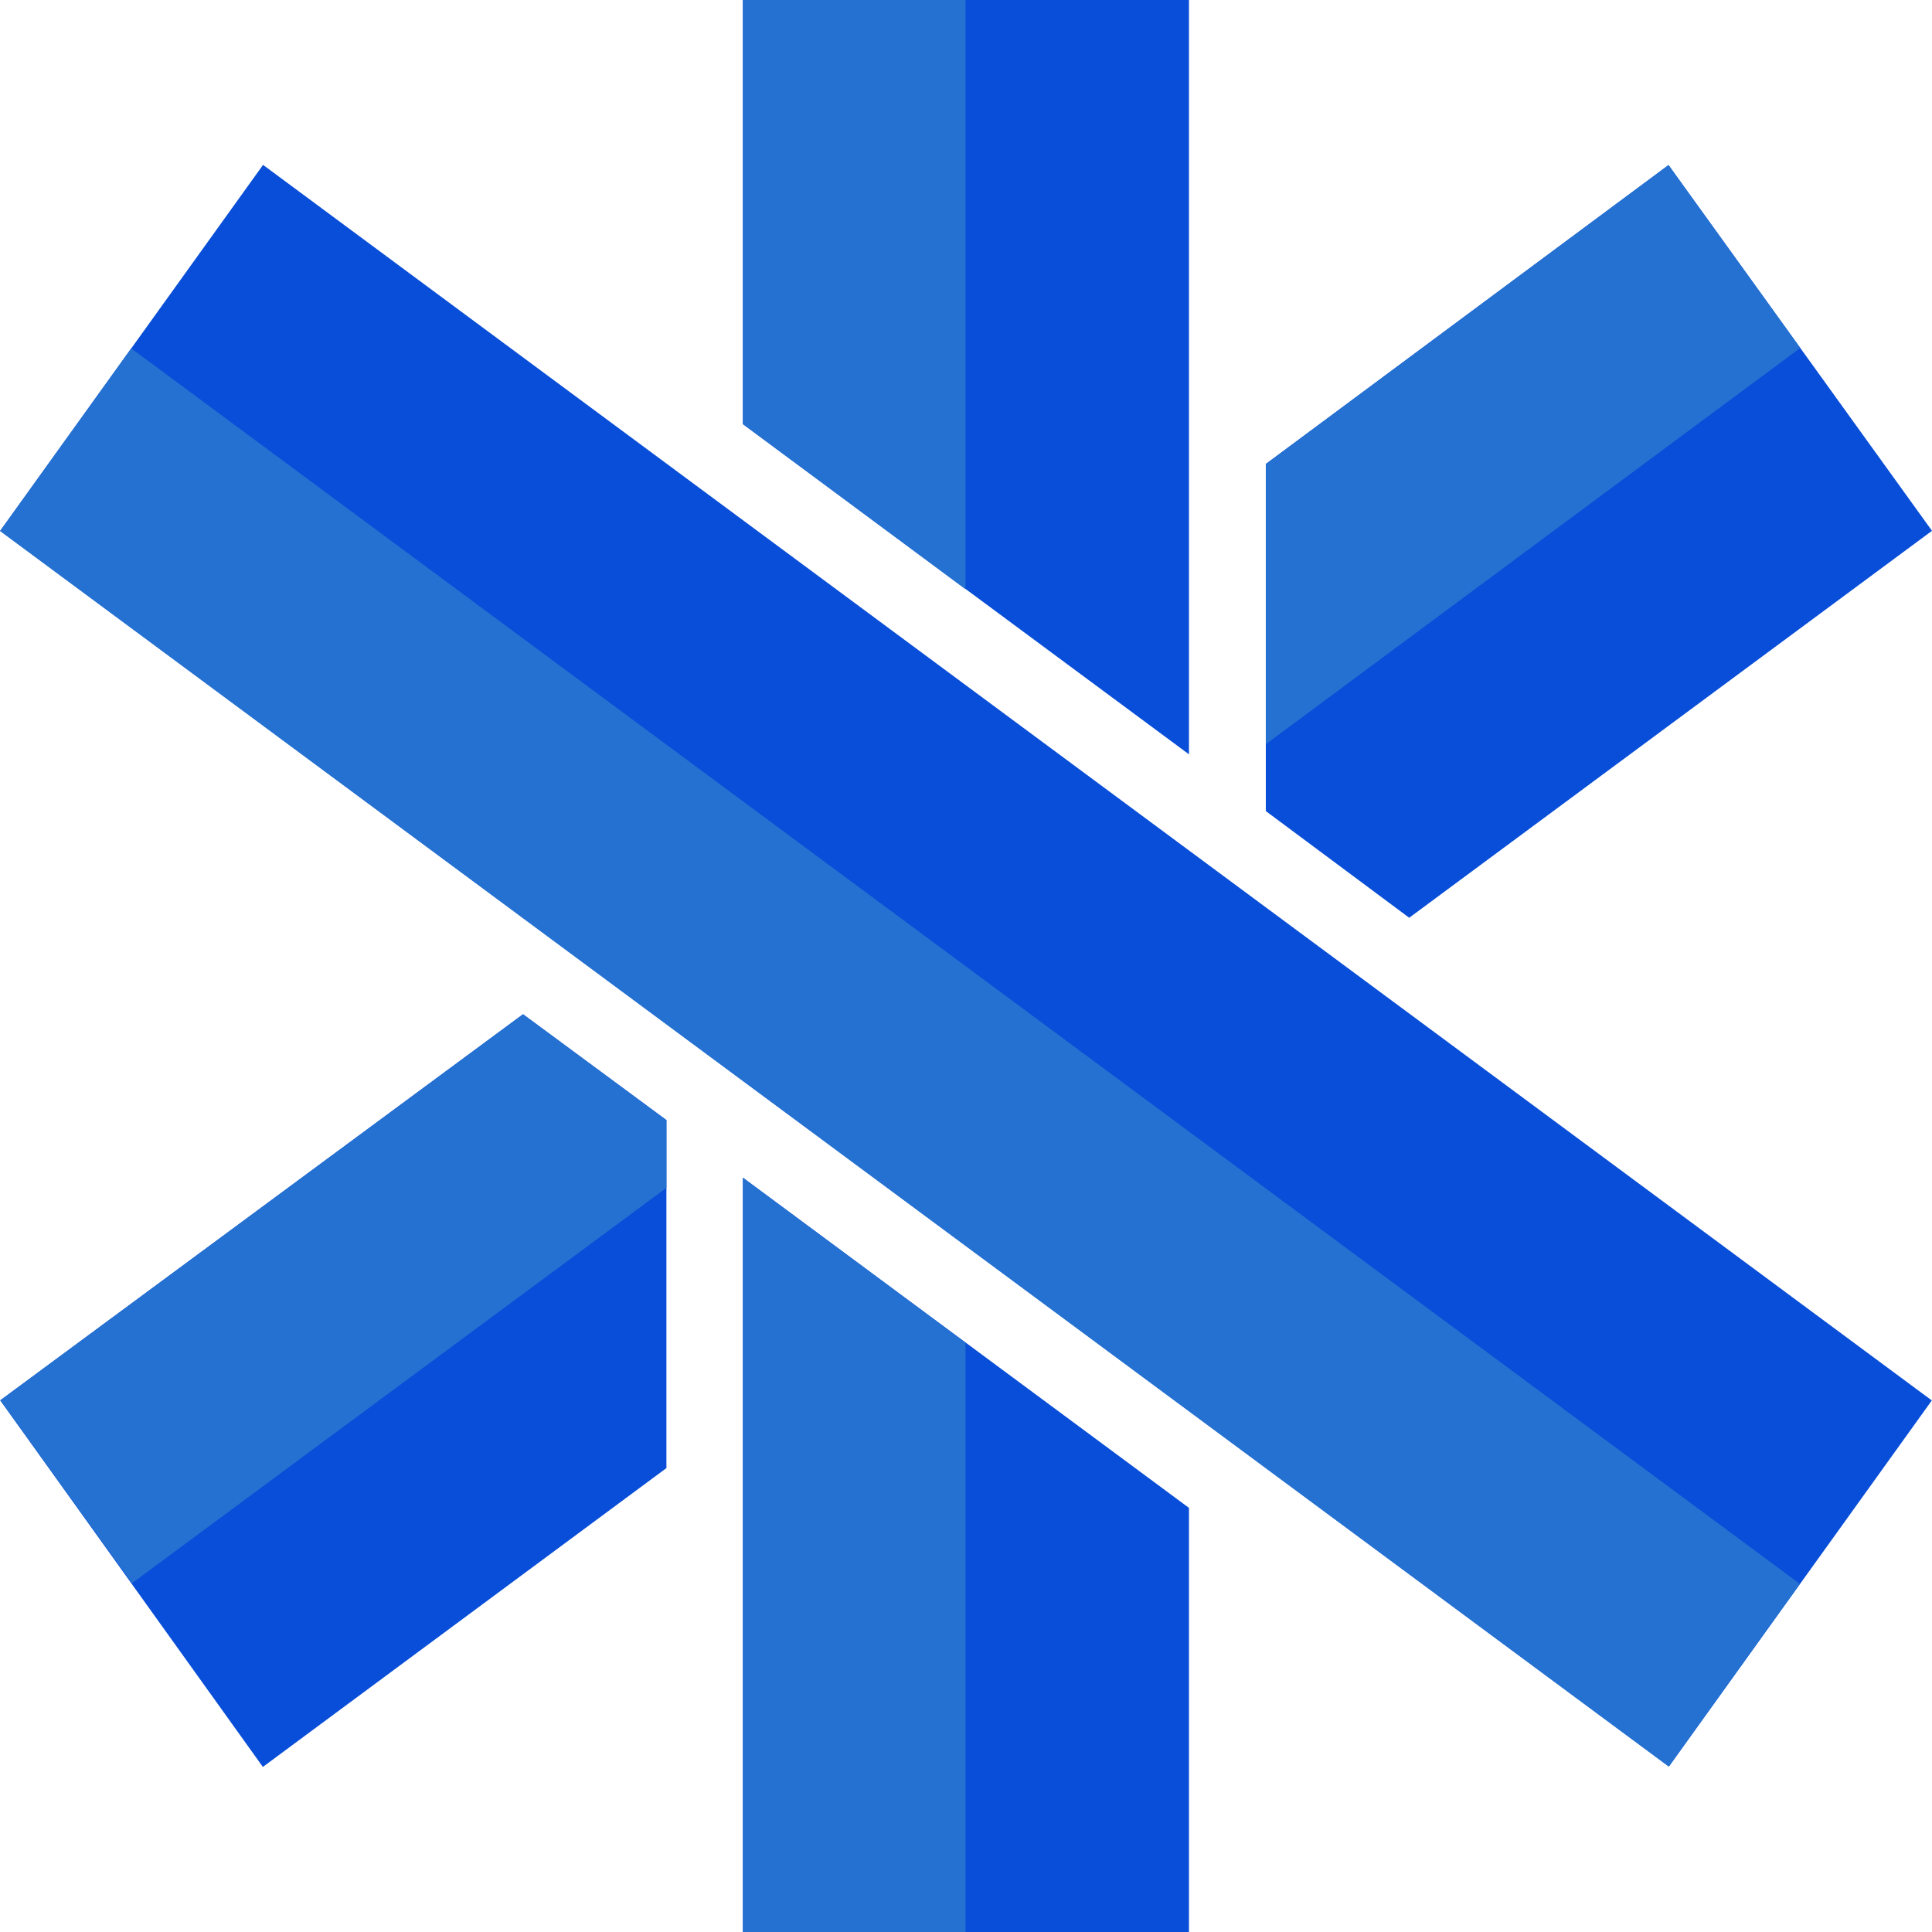
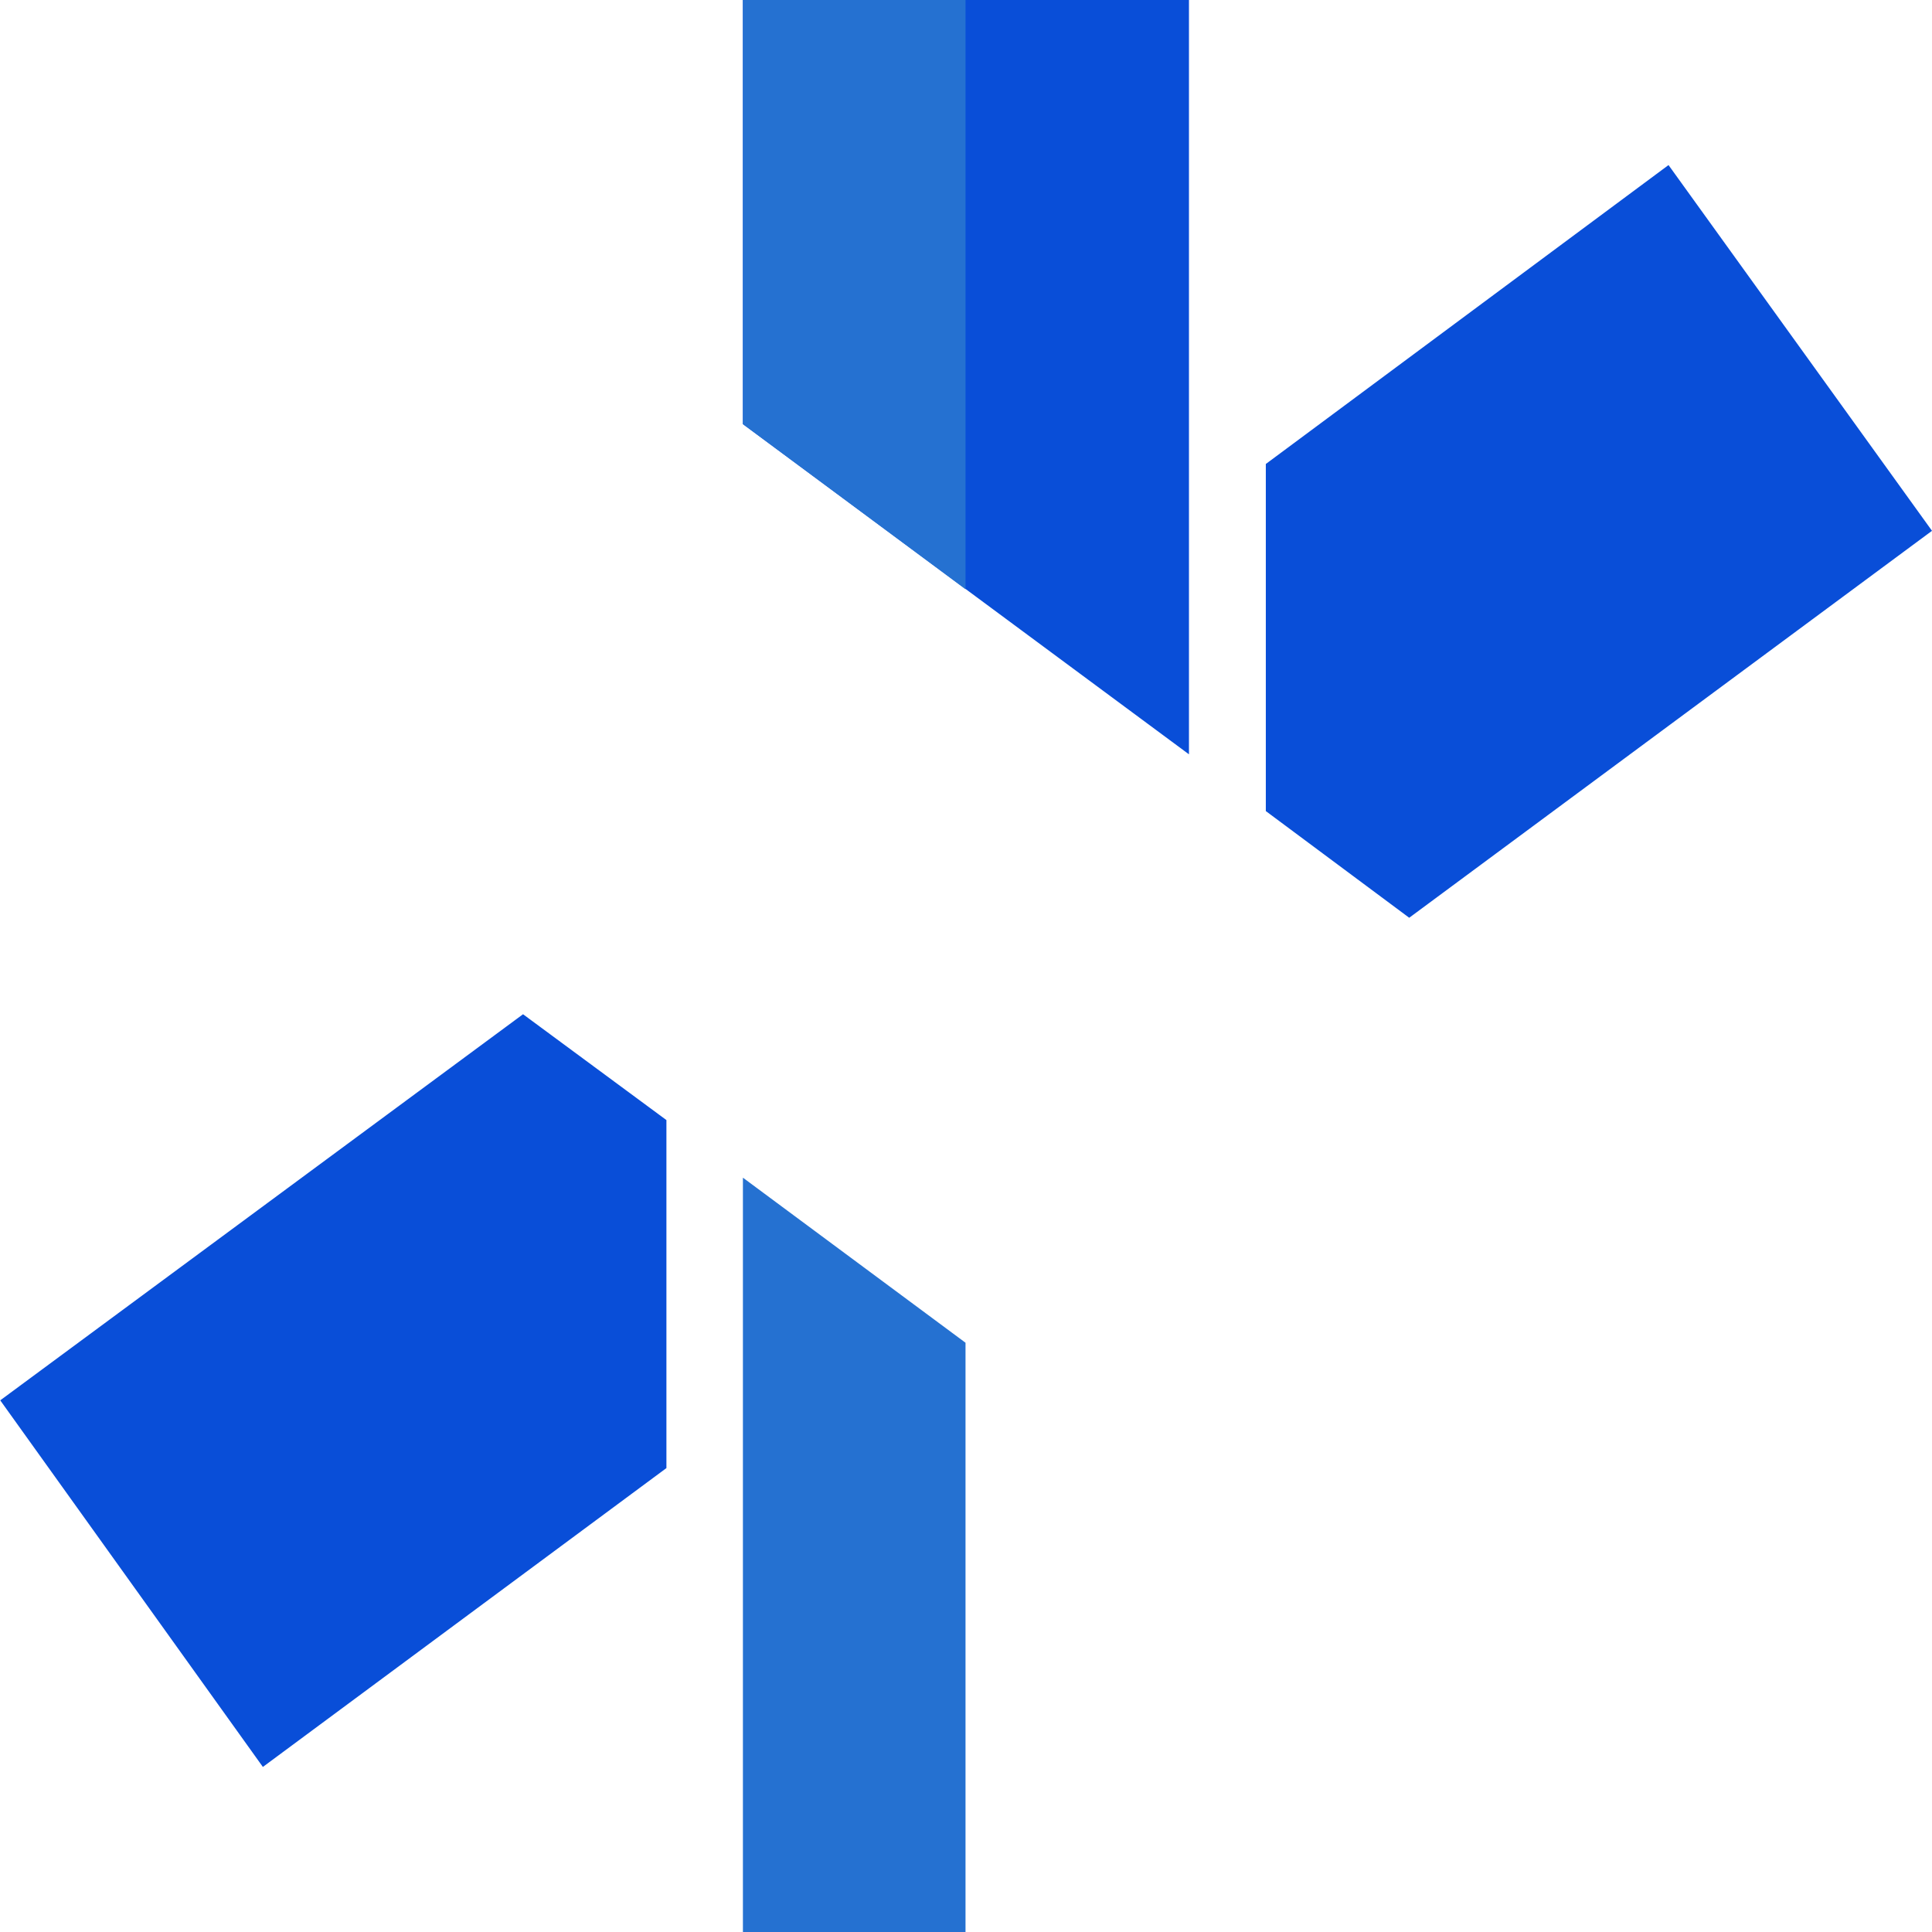
<svg xmlns="http://www.w3.org/2000/svg" width="32" height="32" viewBox="0 0 32 32" fill="none">
  <path d="M27.636 2.734L20.966 7.685V13.434L23.341 15.201L27.671 11.996L32 8.792L27.636 2.734Z" fill="#094ED8" />
-   <path d="M12.305 19.506V32H19.693V24.975L12.305 19.506Z" fill="#094ED8" />
  <path d="M19.693 12.494V0H12.305V7.025L19.693 12.494Z" fill="#094ED8" />
-   <path d="M4.357 2.731L0.004 8.792L27.643 29.258L31.997 23.196L4.357 2.731Z" fill="#094ED8" />
  <path d="M11.038 18.552L8.663 16.799L0.004 23.194L4.354 29.266L11.038 24.316V18.552Z" fill="#094ED8" />
  <path d="M12.305 19.506V32H15.992V22.24L12.305 19.506Z" fill="#2571D1" />
  <path d="M15.992 0H12.305V7.025L15.992 9.76V0Z" fill="#2571D1" />
-   <path d="M11.038 19.674V18.552L8.663 16.799L0.004 23.194L2.186 26.223L11.038 19.674Z" fill="#2571D1" />
-   <path d="M20.966 12.326L29.818 5.763L27.636 2.734L20.966 7.685V12.326Z" fill="#2571D1" />
-   <path d="M2.173 5.77L0 8.795L27.64 29.261L29.812 26.235L2.173 5.77Z" fill="#2571D1" />
</svg>